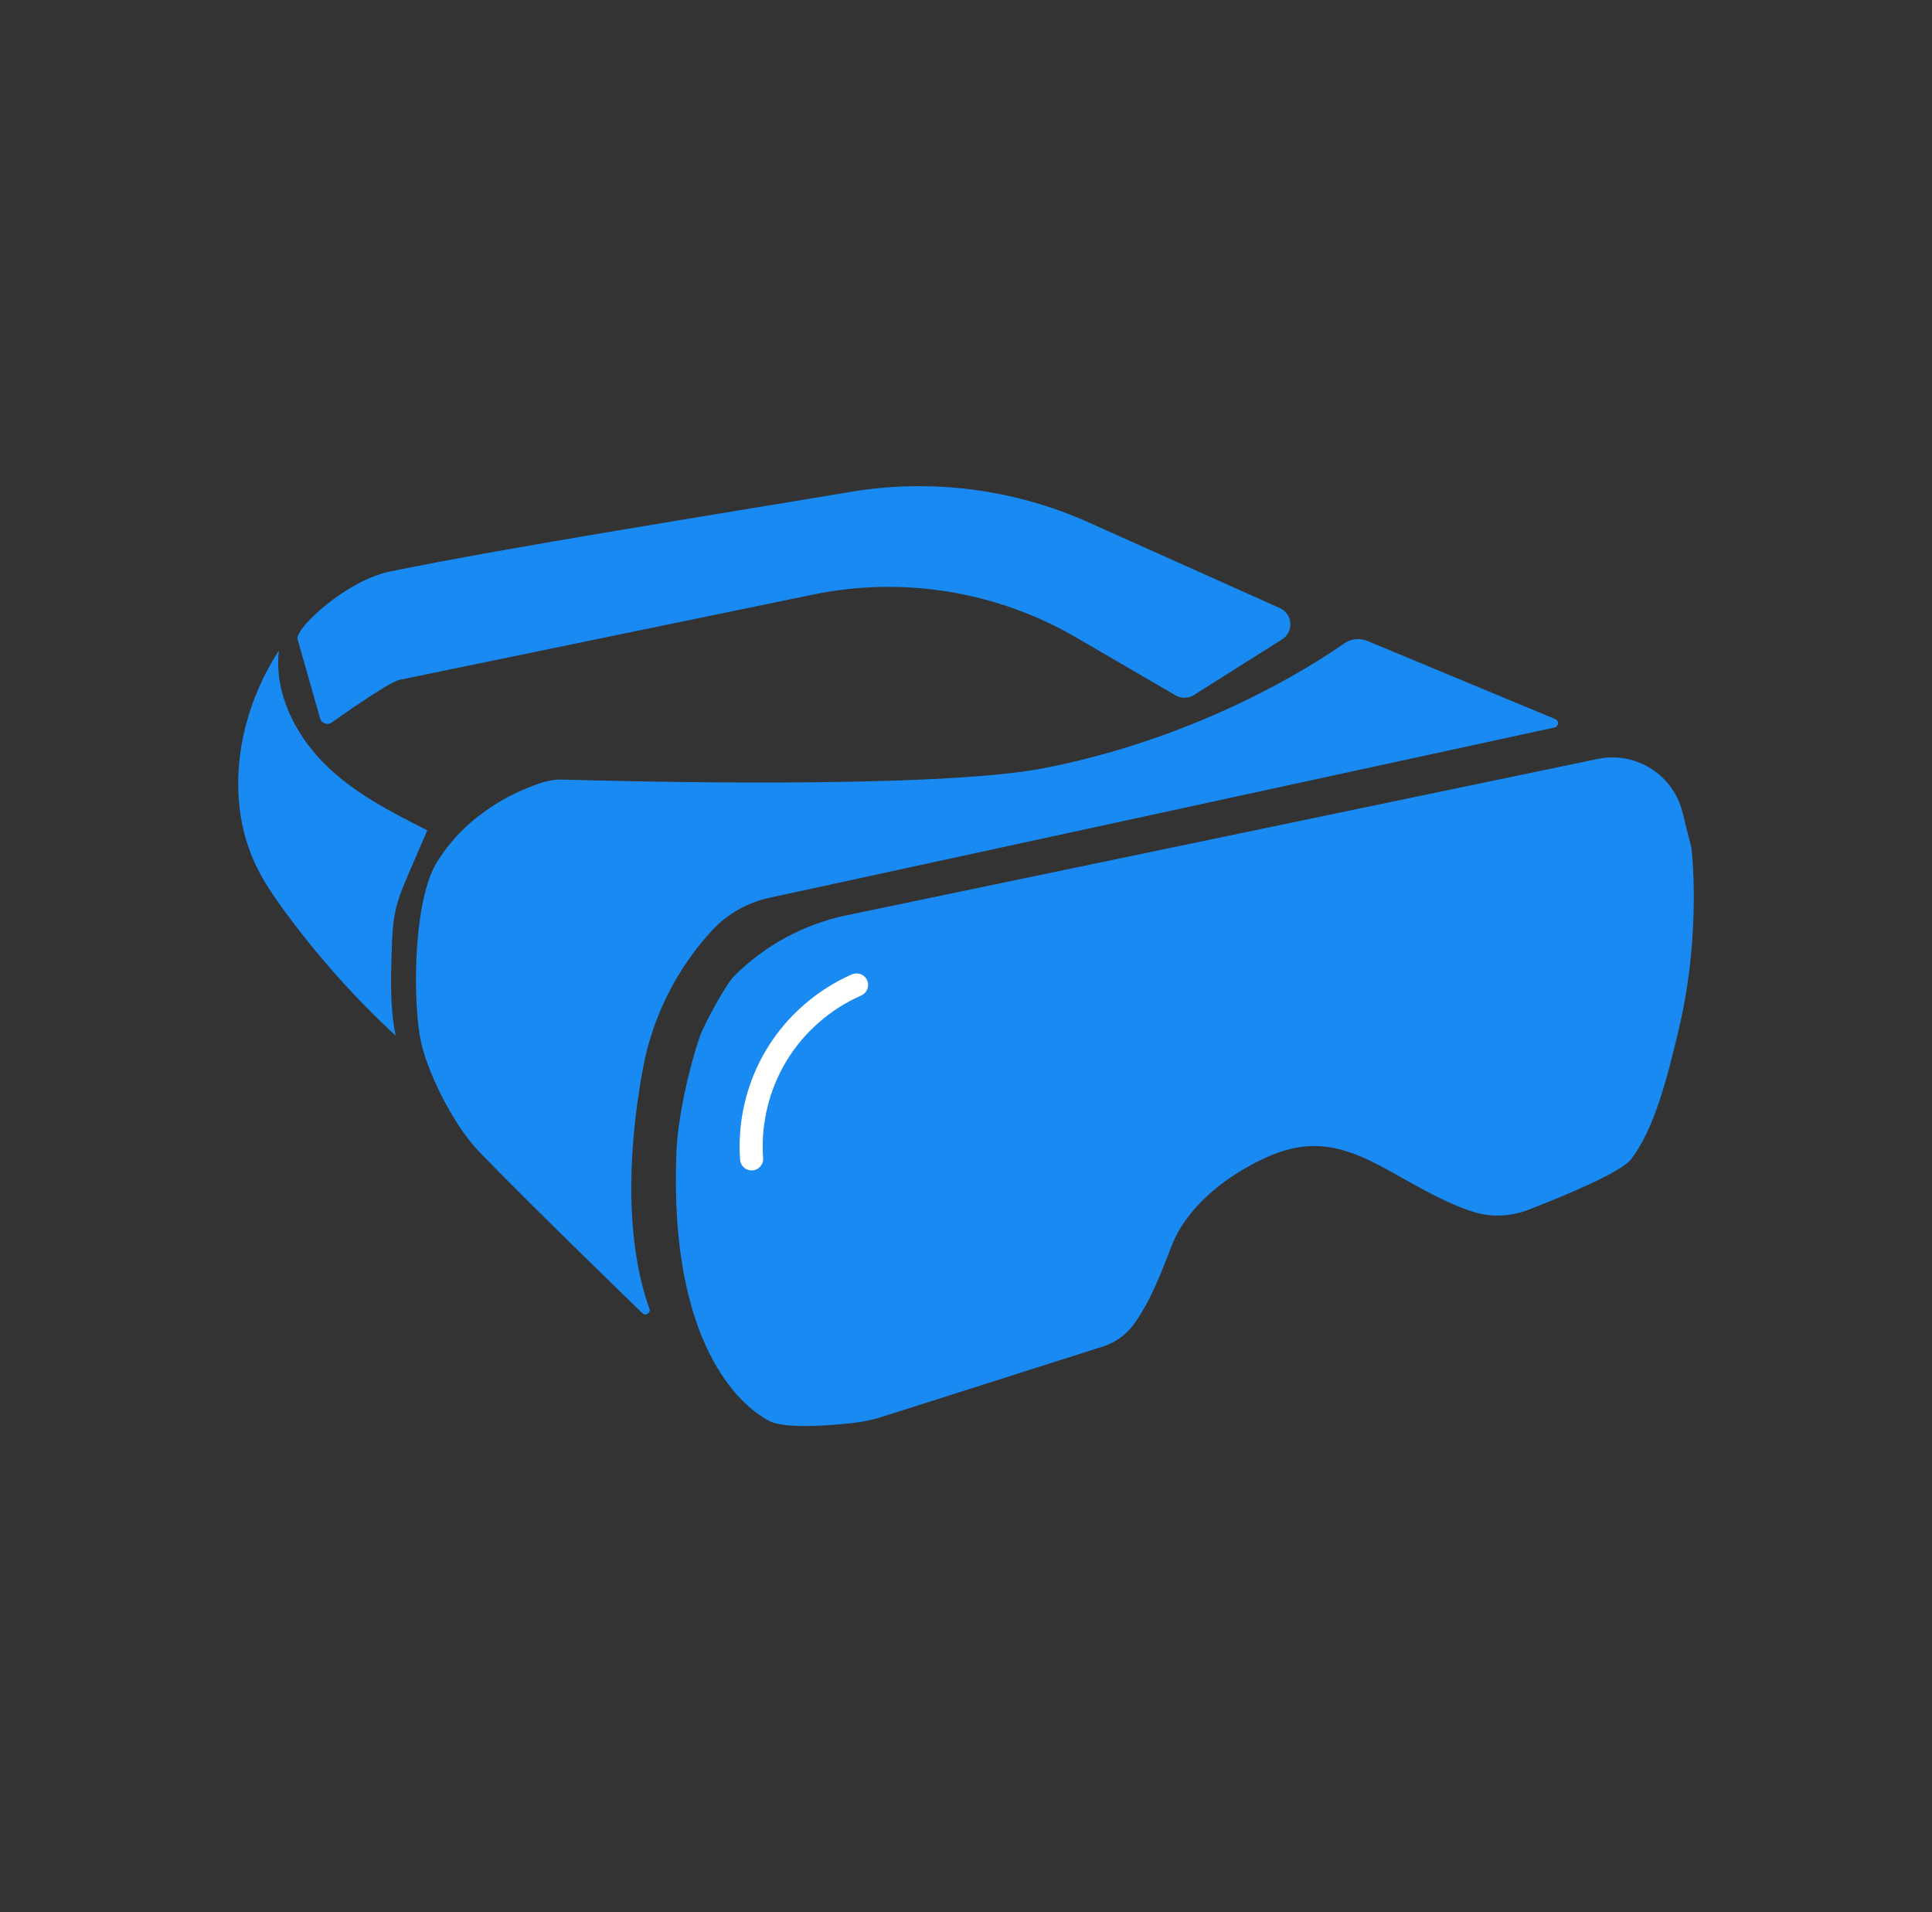
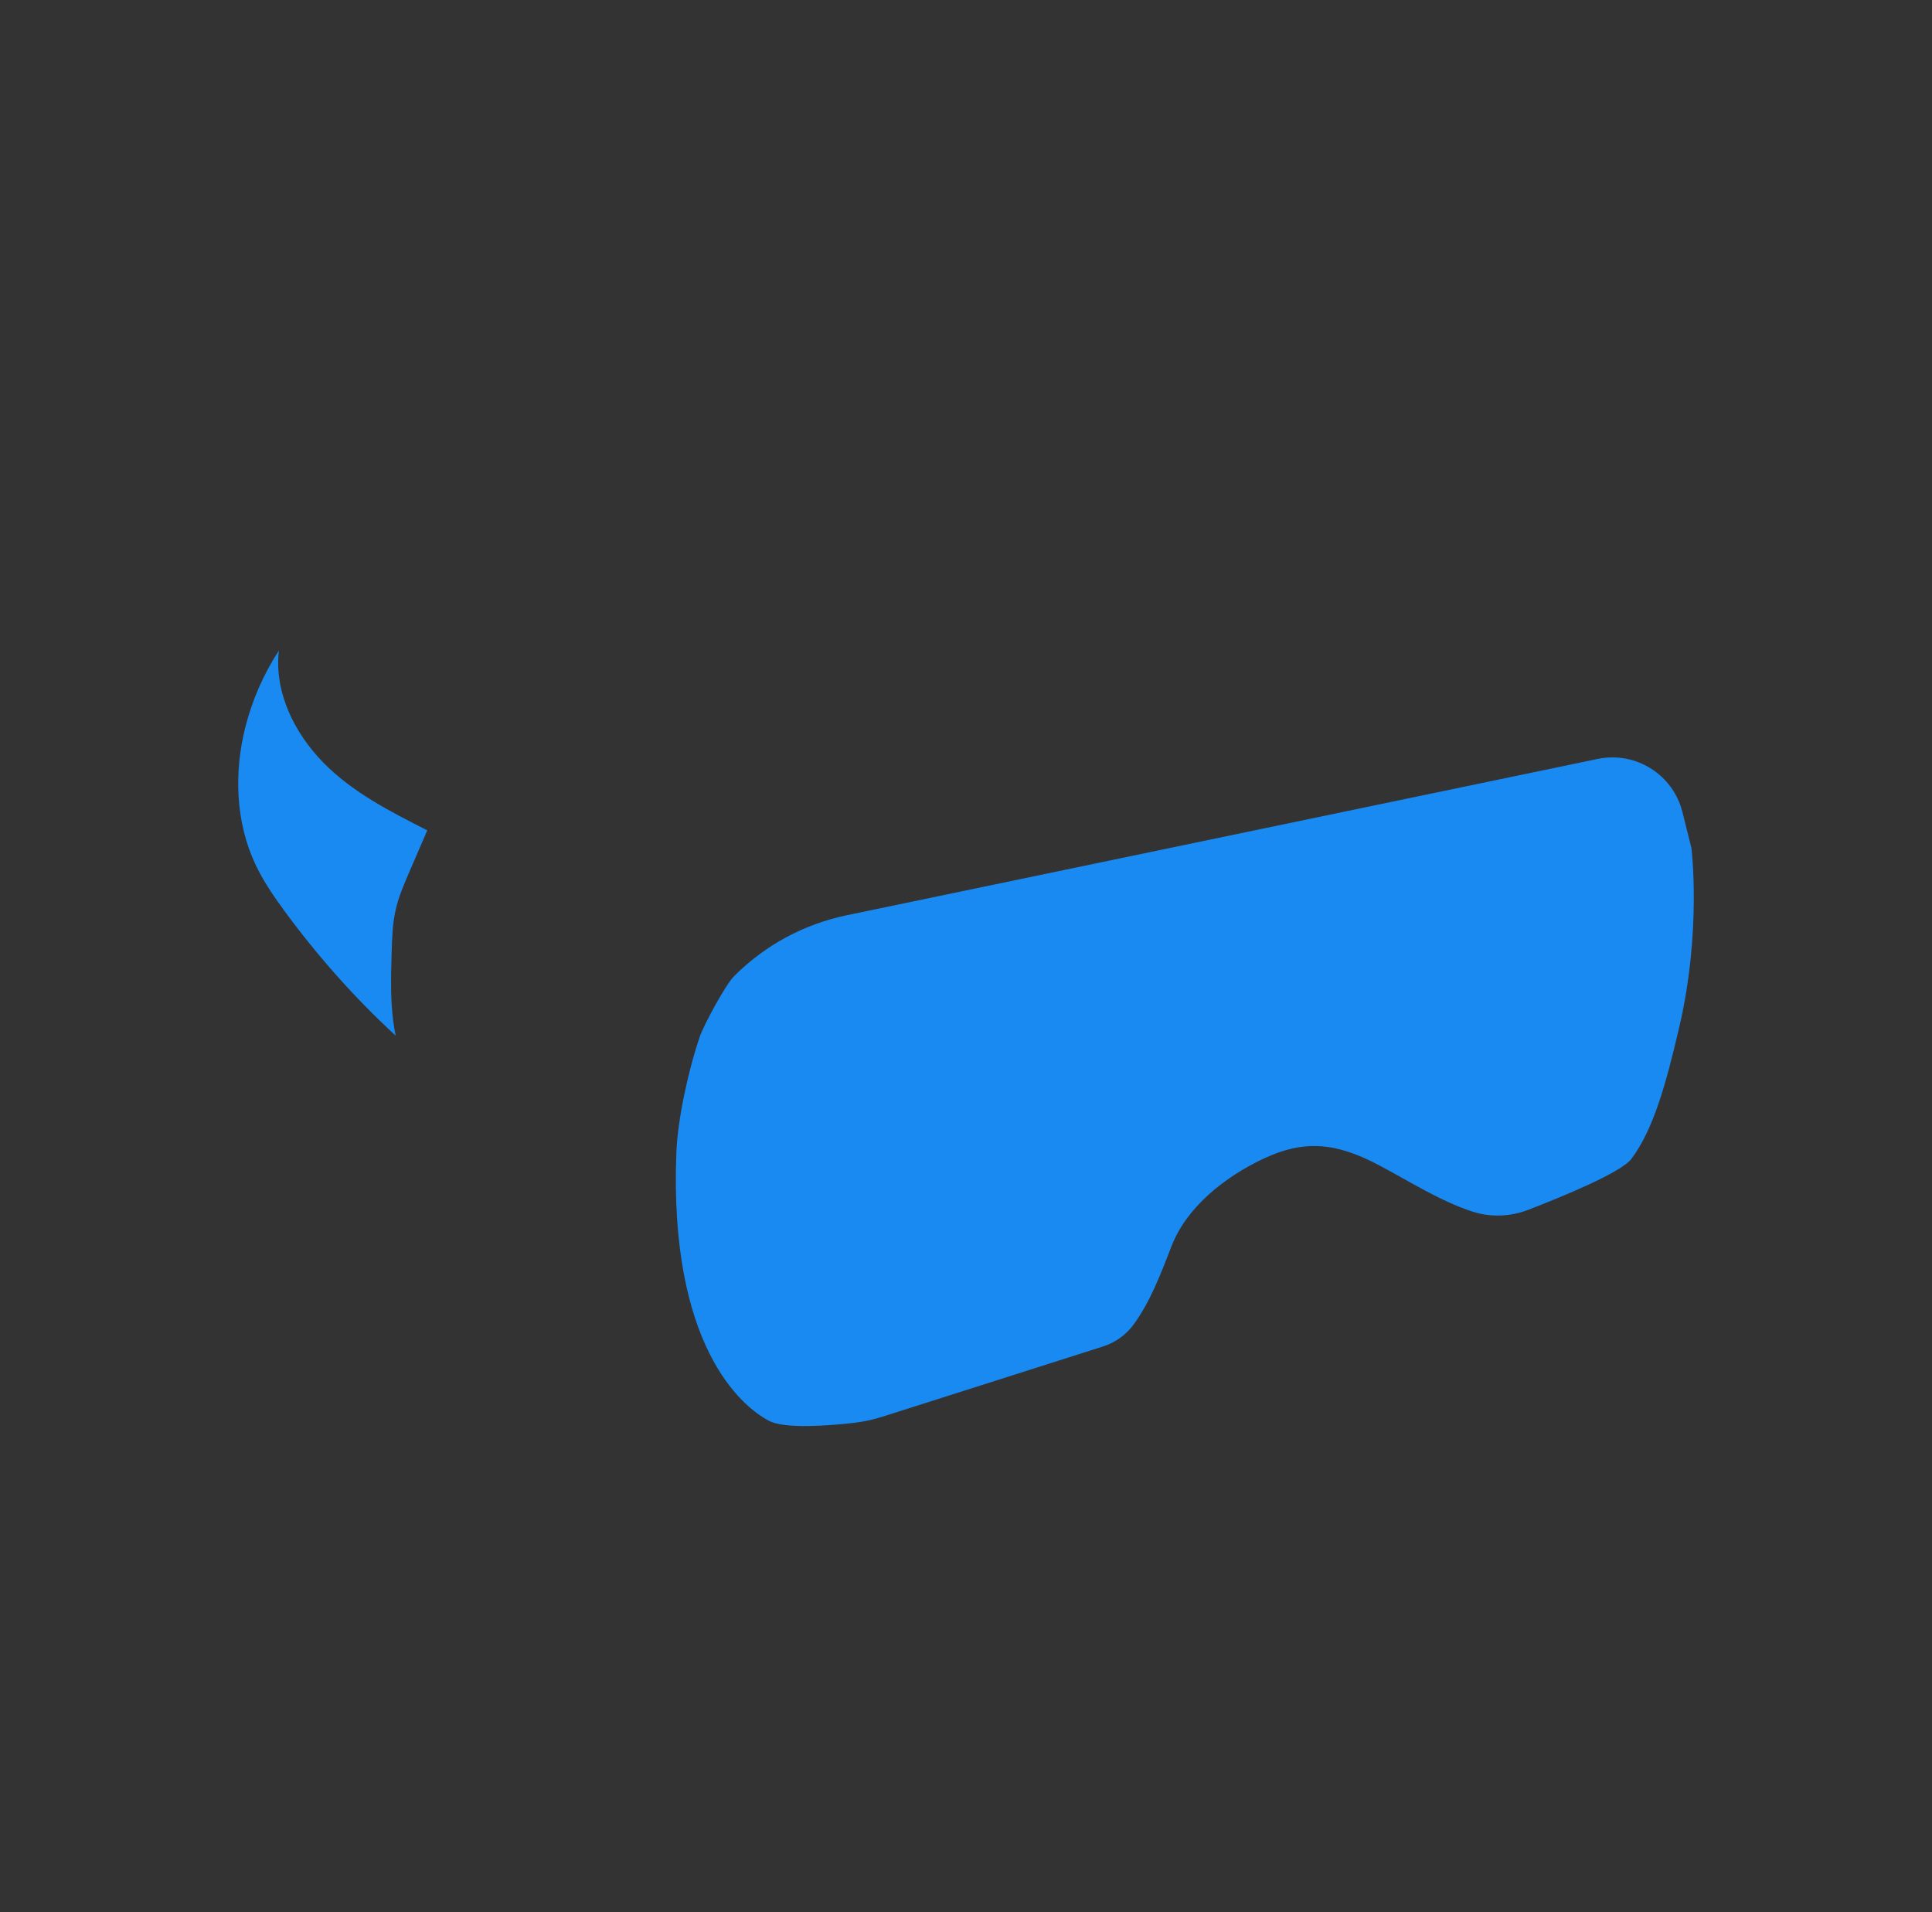
<svg xmlns="http://www.w3.org/2000/svg" viewBox="0 0 418.353 414.05" id="d">
  <rect x="0" y="0" width="418.353" height="414.05" fill="#333333" stroke="none" />
  <rect stroke-width="10.448" stroke-miterlimit="10" stroke="#fff" fill="none" height="3389.69" width="8233.778" y="-2774.436" x="-6866.126" />
  <path fill="#198af2" d="M85.68,224.248c-1.228-5.905-1.053-12-.873-18.029.094-3.136.191-6.296.901-9.352.639-2.751,1.763-5.361,2.881-7.954l3.932-9.118c-8.038-4.087-16.141-8.198-22.465-14.627s-10.713-15.348-9.665-24.304c-3.298,5.057-5.756,10.659-7.244,16.51-2.506,9.852-2.158,20.621,2.175,29.817,1.686,3.579,3.934,6.862,6.274,10.052,7.113,9.698,15.23,18.866,24.085,27.005Z" />
-   <path fill="#198af2" d="M139.123,284.364c.723.654,1.847-.094,1.508-1.008-2.6-7.027-6.561-23.562-1.467-51.694,2.601-14.363,9.658-24.367,14.935-30.106,3.33-3.622,7.699-6.115,12.507-7.158l170.007-36.874c.915-.198,1.029-1.458.165-1.818l-40.673-16.917c-1.664-.692-3.562-.494-5.039.538-7.266,5.076-31.204,20.346-64.776,26.958-23.684,4.665-91.992,2.883-104.404,2.515-1.491-.044-2.966.16-4.388.611-4.904,1.556-16.068,6.161-22.919,17.326-4.928,8.031-5.221,28.214-3.681,37.51,1.253,7.567,7.358,19.368,12.659,24.911,10.234,10.703,35.568,35.204,35.568,35.204Z" />
  <path fill="#198af2" d="M363.649,222.3c-2.88,12.38-5.619,22.27-10.389,28.63-2.213,2.955-14.999,8.2-22.301,11.02-3.863,1.492-8.127,1.685-12.067.409-7.083-2.294-13.649-6.543-20.313-10.069-8.97-4.73-15.912-5.7-25.072-1.36-8.22,3.89-16.498,10.36-19.798,18.83-2.288,5.887-4.602,12.097-8.284,17.098-1.654,2.246-4.006,3.881-6.666,4.722h0s-47.65,15.17-47.65,15.17c-2.08.66-4.21,1.12-6.37,1.36-5.18.58-14.73,1.34-18.16-.43-6.29-3.25-21.71-16.68-20.12-58.12.27-6.98,2.46-17.39,5.05-25.04.86-2.54,5.58-11.3,7.48-13.19,3.33-3.33,7.1-6.13,11.19-8.35,4.1-2.21,8.52-3.83,13.12-4.79l162.66-33.86c8.22-1.71,16.32,3.37,18.35,11.51l1.95,7.78s2.23,17.88-2.61,38.68Z" />
-   <path stroke-width="5" stroke-miterlimit="10" stroke-linecap="round" stroke="#fff" fill="none" d="M185.475,213.269c-7.159,3.133-13.308,8.529-17.345,15.22s-5.944,14.646-5.378,22.44" />
-   <path fill="#198af2" d="M64.423,138.383c-.508-2.385,10.621-12.71,20.024-14.634,26.214-5.363,71.093-12.429,99.719-17.238,17.469-2.935,35.413-.634,51.579,6.61l41.393,18.548c2.808,1.258,3.083,5.137.481,6.778l-19.082,12.041c-1.215.767-2.756.794-3.998.071l-21.464-12.504c-17.198-10.019-37.489-13.337-56.983-9.318l-89.59,18.471c-2.45.505-14.607,9.193-14.607,9.193-.957.741-2.359.227-2.611-.956l-4.859-17.063Z" />
</svg>